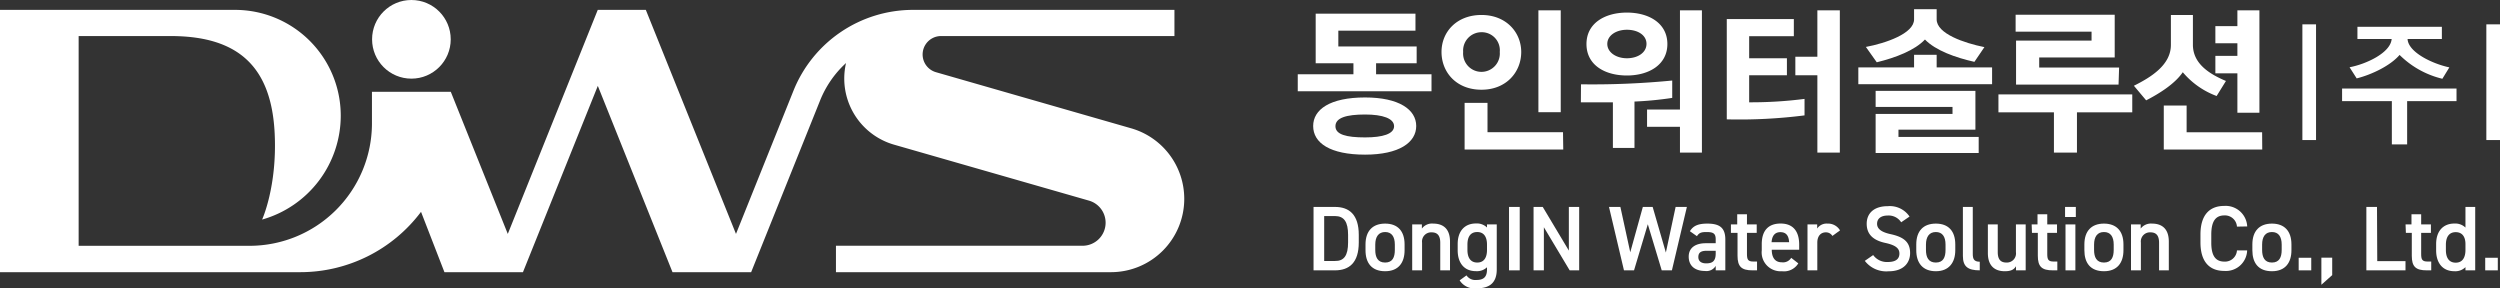
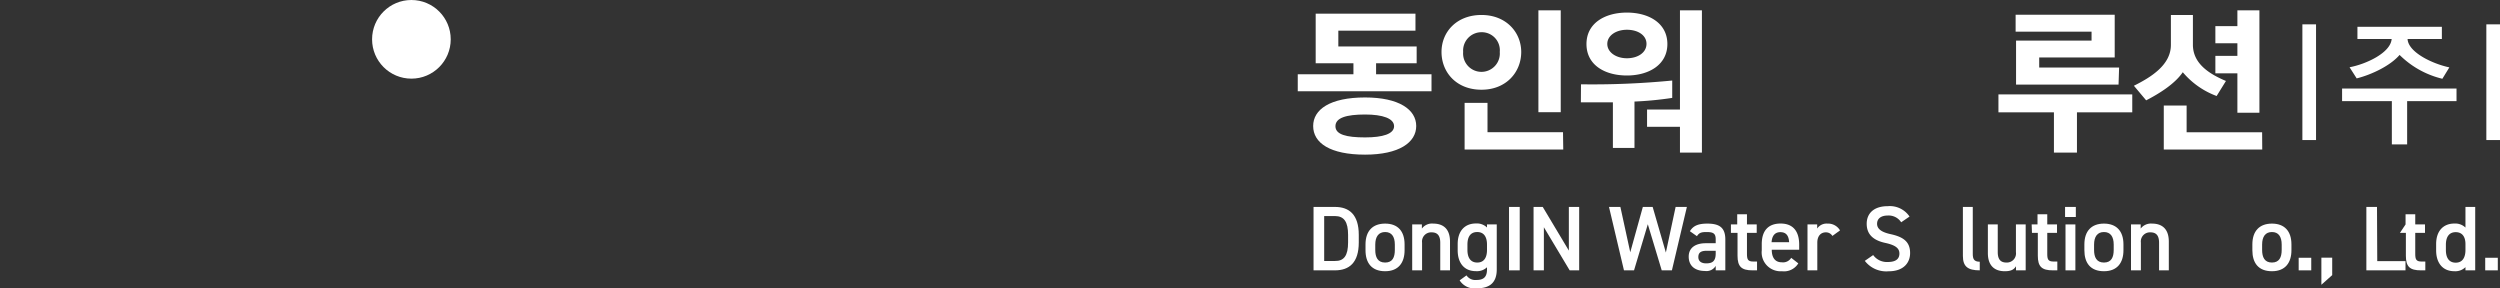
<svg xmlns="http://www.w3.org/2000/svg" id="레이어_1" data-name="레이어 1" viewBox="0 0 397.36 45.83">
  <rect x="0" y="0" width="397.36" height="45.83" fill="#333333" stroke="none" />
  <defs>
    <style>.cls-1{fill:#fff;}</style>
  </defs>
-   <path class="cls-1" d="M183.66,23.13l-31-8.91a2.93,2.93,0,0,1,.81-5.75h37.08V4.31H149a20.48,20.48,0,0,0-19,12.84l-9.14,22.77L106.53,4.31H98.89L84.59,39.92,75.53,17.33H63v5.11A19.47,19.47,0,0,1,43.54,41.81H16.38V8.47H31c11,0,16.05,5.11,16.54,15.53.4,8.42-2,13.64-2,13.64a17.18,17.18,0,0,0,12.5-16.53h0A16.81,16.81,0,0,0,41.24,4.31H3.88V46H51.62A24,24,0,0,0,70.8,36.41L74.52,46H87L98.9,16.39,110.77,46h12.5l10.94-27.24a16.24,16.24,0,0,1,4.14-6,11.13,11.13,0,0,0-.28,2.47h0a10.94,10.94,0,0,0,7.9,10.5l31,8.9a3.65,3.65,0,0,1,2.64,3.51h0a3.66,3.66,0,0,1-3.66,3.66h-39.2V46h43.71a11.65,11.65,0,0,0,11.65-11.65h0A11.66,11.66,0,0,0,183.66,23.13Z" transform="translate(-3.88 -2.74)" />
  <circle class="cls-1" cx="65.39" cy="6.25" r="6.25" />
  <path class="cls-1" d="M372,25h-2.17V6.61H372Z" transform="translate(-3.88 -2.74)" />
  <path class="cls-1" d="M394.33,18.81h-7.85v6.88h-2.43V18.81h-7.91v-2h18.19Zm-17-5.38c2.64-.5,6.51-2.29,6.69-4.49h-5.44V7H392V8.94h-5.45c.09,2.06,3.83,3.91,6.64,4.51l-1.11,1.81a14.4,14.4,0,0,1-6.8-3.79c-1.45,1.7-4.42,3.13-6.82,3.73Z" transform="translate(-3.88 -2.74)" />
  <path class="cls-1" d="M401.24,25h-2.17V6.61h2.17Z" transform="translate(-3.88 -2.74)" />
  <path class="cls-1" d="M231.41,17.25H210.15V14.54H219V12.8h-6V4.91h15.86v2.7H216.6v2.52h12.45V12.8H222.6v1.74h8.81ZM212.6,22.77c0-2.62,2.66-4.54,8.25-4.54,5.38,0,8.13,1.92,8.13,4.54s-2.73,4.55-8.13,4.55C215.28,27.32,212.6,25.46,212.6,22.77Zm8.25,1.81c2.81,0,4.61-.55,4.61-1.78s-1.8-1.86-4.61-1.86c-3,0-4.71.53-4.71,1.86S217.87,24.58,220.85,24.58Z" transform="translate(-3.88 -2.74)" />
  <path class="cls-1" d="M239.35,5.12c3.93,0,6.32,2.76,6.32,5.89S243.35,17,239.35,17,233,14.22,233,11,235.44,5.12,239.35,5.12Zm0,2.74A2.92,2.92,0,0,0,236.44,11a2.92,2.92,0,1,0,5.82,0A2.87,2.87,0,0,0,239.35,7.86Zm13,18.65H236.67V19.09h3.64v4.66h12Zm-.4-5.94h-3.55V4.38h3.55Z" transform="translate(-3.88 -2.74)" />
  <path class="cls-1" d="M255.17,16.14a130.39,130.39,0,0,0,14.5-.6V18.3a54.92,54.92,0,0,1-6,.58v7.37h-3.43V19c-1.66,0-3.36,0-5.09,0Zm13.73-6.4c0,3.27-2.91,5-6.43,5s-6.43-1.67-6.43-5,2.95-5,6.43-5S268.9,6.42,268.9,9.74Zm-6.43-2.27c-1.73,0-3.12.92-3.12,2.25S260.74,12,262.47,12s3.11-.9,3.11-2.29S264.19,7.47,262.47,7.47ZM274.39,27H270.9V22.89h-5.23V20.15h5.23V4.38h3.49Z" transform="translate(-3.88 -2.74)" />
-   <path class="cls-1" d="M290.7,21.08a81.93,81.93,0,0,1-12.36.63V5.77H289V8.49H281.9V12h6V14.7h-6V19a66.38,66.38,0,0,0,8.8-.54ZM296.31,27h-3.57V14.7h-3.5V11.76h3.5V4.38h3.57Z" transform="translate(-3.88 -2.74)" />
-   <path class="cls-1" d="M320.51,16.12H299.25V13.45h8.86v-2h3.59v2h8.81ZM300.45,10.2c3.09-.58,7.66-2.11,7.66-4.38V4.2h3.59V5.82c0,2.27,4.36,3.76,7.59,4.41l-1.59,2.34c-3-.67-6.18-1.81-7.86-3.55-1.62,1.72-4.64,2.88-7.66,3.62Zm17.93,16.86H302V20.85h12.22V19.74H302V17.18h15.86v6.17H305.63v1.16h12.75Z" transform="translate(-3.88 -2.74)" />
  <path class="cls-1" d="M342.79,20.59H334V27h-3.66V20.59h-8.82V17.74h21.27Zm-2.18-4.4H324.32v-7h12V7.77H324.25V5.08H340v6.79h-12v1.6h12.7Z" transform="translate(-3.88 -2.74)" />
  <path class="cls-1" d="M356.2,18a12.87,12.87,0,0,1-5.38-3.78c-1.25,1.83-3.64,3.34-5.82,4.47l-1.95-2.32c2.84-1.41,5.88-3.36,5.88-6.49V5.12h3.5V9.85c0,3,2.59,4.64,5.25,5.76Zm7.25,8.51H347.8v-7h3.63v4.25h12ZM363,20.66H359.5V14.4H356V11.62h3.5v-2H356V6.89h3.5V4.38H363Z" transform="translate(-3.88 -2.74)" />
  <path class="cls-1" d="M212.66,45.71V35.63h3.4c2.27,0,3.79,1.22,3.79,4.45v1.19c0,3.23-1.52,4.44-3.79,4.44Zm5.49-4.44V40.08c0-2.08-.64-3-2.09-3h-1.71v7.14h1.71C217.51,44.25,218.15,43.35,218.15,41.27Z" transform="translate(-3.88 -2.74)" />
  <path class="cls-1" d="M227.13,42.52c0,1.94-.95,3.33-3.09,3.33s-3.12-1.32-3.12-3.33v-.93c0-2.14,1.14-3.31,3.12-3.31s3.09,1.17,3.09,3.31Zm-1.55-.05v-.85c0-1.27-.51-2-1.54-2s-1.57.73-1.57,2v.85c0,1.14.38,2,1.57,2S225.58,43.61,225.58,42.47Z" transform="translate(-3.88 -2.74)" />
  <path class="cls-1" d="M228.34,38.41h1.54v.66a2,2,0,0,1,1.81-.79c1.5,0,2.66.76,2.66,2.86v4.57H232.8V41.32c0-1.29-.59-1.65-1.39-1.65a1.45,1.45,0,0,0-1.5,1.63v4.41h-1.57Z" transform="translate(-3.88 -2.74)" />
  <path class="cls-1" d="M240.23,38.41h1.55v7.16c0,2.25-1.29,3-3.19,3a2.8,2.8,0,0,1-2.71-1.27l1.09-.79a1.69,1.69,0,0,0,1.58.73c1.17,0,1.68-.5,1.68-1.68v-.34a2.32,2.32,0,0,1-1.75.62c-1.95,0-2.91-1.39-2.91-3.31v-1c0-2.1,1.14-3.27,2.91-3.27a2.3,2.3,0,0,1,1.75.64Zm0,4.06v-.85c0-1.25-.51-2-1.55-2s-1.56.71-1.56,2v.85c0,1.14.44,2,1.56,2S240.23,43.61,240.23,42.47Z" transform="translate(-3.88 -2.74)" />
  <path class="cls-1" d="M245.43,45.71h-1.7V35.63h1.7Z" transform="translate(-3.88 -2.74)" />
  <path class="cls-1" d="M254.88,35.63V45.71h-1.51l-4.1-6.85v6.85h-1.64V35.63h1.46l4.15,6.94V35.63Z" transform="translate(-3.88 -2.74)" />
  <path class="cls-1" d="M263.6,45.71H262l-2.38-10.08h1.81L263,42.84,265,35.63h1.56l2.1,7.25,1.55-7.25H272l-2.38,10.08H268l-2.21-7.33Z" transform="translate(-3.88 -2.74)" />
  <path class="cls-1" d="M275,41.4h1.58v-.61c0-.92-.35-1.17-1.45-1.17-.78,0-1.18.09-1.53.66l-1.12-.79c.52-.86,1.31-1.21,2.76-1.21,1.87,0,2.87.58,2.87,2.53v4.9h-1.53V45a1.69,1.69,0,0,1-1.69.81c-1.61,0-2.6-.82-2.6-2.28S273.43,41.4,275,41.4Zm1.58,1.2h-1.46c-.92,0-1.3.32-1.3,1s.5,1,1.24,1c.95,0,1.52-.3,1.52-1.57Z" transform="translate(-3.88 -2.74)" />
  <path class="cls-1" d="M289.71,44.6a2.66,2.66,0,0,1-2.61,1.25,3,3,0,0,1-3.2-3.31v-1c0-2.15,1.05-3.27,3-3.27s2.95,1.2,2.95,3.36v.8h-4.36v0c0,1.14.44,2,1.59,2a1.51,1.51,0,0,0,1.5-.71Zm-4.25-3.36h2.79c-.06-1.06-.49-1.6-1.39-1.6S285.53,40.25,285.46,41.24Z" transform="translate(-3.88 -2.74)" />
  <path class="cls-1" d="M295.13,40.24a1.2,1.2,0,0,0-1.05-.57c-.79,0-1.35.58-1.35,1.63v4.41h-1.56v-7.3h1.54v.66a1.79,1.79,0,0,1,1.63-.79,2.2,2.2,0,0,1,2,1.08Z" transform="translate(-3.88 -2.74)" />
  <path class="cls-1" d="M306.06,38.07A2.36,2.36,0,0,0,303.89,37c-1,0-1.66.47-1.66,1.31s.76,1.35,2.17,1.65c2,.44,3.08,1.2,3.08,3,0,1.51-1,2.9-3.43,2.9a4.3,4.3,0,0,1-3.77-1.66l1.33-.92a2.68,2.68,0,0,0,2.35,1.1c1.39,0,1.82-.61,1.82-1.34s-.45-1.3-2.2-1.68c-1.94-.41-3-1.35-3-3.06,0-1.52,1-2.79,3.36-2.79a3.77,3.77,0,0,1,3.45,1.65Z" transform="translate(-3.88 -2.74)" />
-   <path class="cls-1" d="M314.66,42.52c0,1.94-1,3.33-3.09,3.33s-3.11-1.32-3.11-3.33v-.93c0-2.14,1.13-3.31,3.11-3.31s3.09,1.17,3.09,3.31Zm-1.55-.05v-.85c0-1.27-.51-2-1.54-2s-1.57.73-1.57,2v.85c0,1.14.38,2,1.57,2S313.11,43.61,313.11,42.47Z" transform="translate(-3.88 -2.74)" />
  <path class="cls-1" d="M315.87,35.63h1.57v7.43c0,.78.14,1.28,1.11,1.28v1.37c-1.9,0-2.68-.61-2.68-2.29Z" transform="translate(-3.88 -2.74)" />
  <path class="cls-1" d="M325.85,45.71h-1.54v-.65c-.33.52-.77.79-1.79.79-1.51,0-2.68-.78-2.68-2.88V38.41h1.57v4.4c0,1.3.58,1.66,1.4,1.66a1.45,1.45,0,0,0,1.49-1.65V38.41h1.55Z" transform="translate(-3.88 -2.74)" />
  <path class="cls-1" d="M326.8,38.41h.93V36.8h1.55v1.61h1.55v1.34h-1.55V43.1c0,.85.13,1.21,1,1.21h.6v1.4h-.72c-1.75,0-2.38-.59-2.38-2.32V39.75h-.93Z" transform="translate(-3.88 -2.74)" />
  <path class="cls-1" d="M332.11,35.63h1.71v1.6h-1.71Zm.07,2.78h1.57v7.3h-1.57Z" transform="translate(-3.88 -2.74)" />
  <path class="cls-1" d="M341.39,42.52c0,1.94-.95,3.33-3.1,3.33s-3.11-1.32-3.11-3.33v-.93c0-2.14,1.14-3.31,3.11-3.31s3.1,1.17,3.1,3.31Zm-1.55-.05v-.85c0-1.27-.51-2-1.55-2s-1.57.73-1.57,2v.85c0,1.14.38,2,1.57,2S339.84,43.61,339.84,42.47Z" transform="translate(-3.88 -2.74)" />
  <path class="cls-1" d="M342.59,38.41h1.54v.66a2.05,2.05,0,0,1,1.81-.79c1.5,0,2.66.76,2.66,2.86v4.57h-1.55V41.32c0-1.29-.58-1.65-1.39-1.65a1.45,1.45,0,0,0-1.5,1.63v4.41h-1.57Z" transform="translate(-3.88 -2.74)" />
-   <path class="cls-1" d="M359.43,38.76a1.91,1.91,0,0,0-2-1.78c-1.35,0-2.08.87-2.08,3.05v1.29c0,2.14.73,3,2.08,3a1.9,1.9,0,0,0,2-1.78h1.62a3.38,3.38,0,0,1-3.65,3.26c-2.25,0-3.77-1.36-3.77-4.53V40c0-3.17,1.52-4.53,3.77-4.53a3.43,3.43,0,0,1,3.66,3.26Z" transform="translate(-3.88 -2.74)" />
  <path class="cls-1" d="M368.09,42.52c0,1.94-.95,3.33-3.1,3.33s-3.11-1.32-3.11-3.33v-.93c0-2.14,1.14-3.31,3.11-3.31s3.1,1.17,3.1,3.31Zm-1.55-.05v-.85c0-1.27-.51-2-1.55-2s-1.56.73-1.56,2v.85c0,1.14.38,2,1.56,2S366.54,43.61,366.54,42.47Z" transform="translate(-3.88 -2.74)" />
  <path class="cls-1" d="M371.24,45.71h-2v-2h2Z" transform="translate(-3.88 -2.74)" />
  <path class="cls-1" d="M374.57,46.47,372.85,48V43.7h1.72Z" transform="translate(-3.88 -2.74)" />
  <path class="cls-1" d="M381.73,44.25h4.49v1.46H380V35.63h1.69Z" transform="translate(-3.88 -2.74)" />
-   <path class="cls-1" d="M386.23,38.41h.94V36.8h1.54v1.61h1.55v1.34h-1.55V43.1c0,.85.14,1.21,1,1.21h.6v1.4h-.71c-1.76,0-2.38-.59-2.38-2.32V39.75h-.94Z" transform="translate(-3.88 -2.74)" />
+   <path class="cls-1" d="M386.23,38.41V36.8h1.54v1.61h1.55v1.34h-1.55V43.1c0,.85.14,1.21,1,1.21h.6v1.4h-.71c-1.76,0-2.38-.59-2.38-2.32V39.75h-.94Z" transform="translate(-3.88 -2.74)" />
  <path class="cls-1" d="M395.75,35.63h1.55V45.71h-1.55V45.2a2.28,2.28,0,0,1-1.75.65c-1.94,0-2.91-1.39-2.91-3.31v-1c0-2.1,1.14-3.27,2.91-3.27a2.33,2.33,0,0,1,1.75.64Zm0,6.84v-.93c0-1.2-.54-1.9-1.55-1.9s-1.56.71-1.56,2v.85c0,1.14.44,2,1.56,2S395.75,43.61,395.75,42.47Z" transform="translate(-3.88 -2.74)" />
  <path class="cls-1" d="M400.89,45.71h-2v-2h2Z" transform="translate(-3.88 -2.74)" />
  <path class="cls-1" d="M279,38.41H280V36.8h1.55v1.61h1.55v1.34h-1.55V43.1c0,.85.13,1.21,1,1.21h.6v1.4h-.72c-1.75,0-2.38-.59-2.38-2.32V39.75H279Z" transform="translate(-3.88 -2.74)" />
</svg>